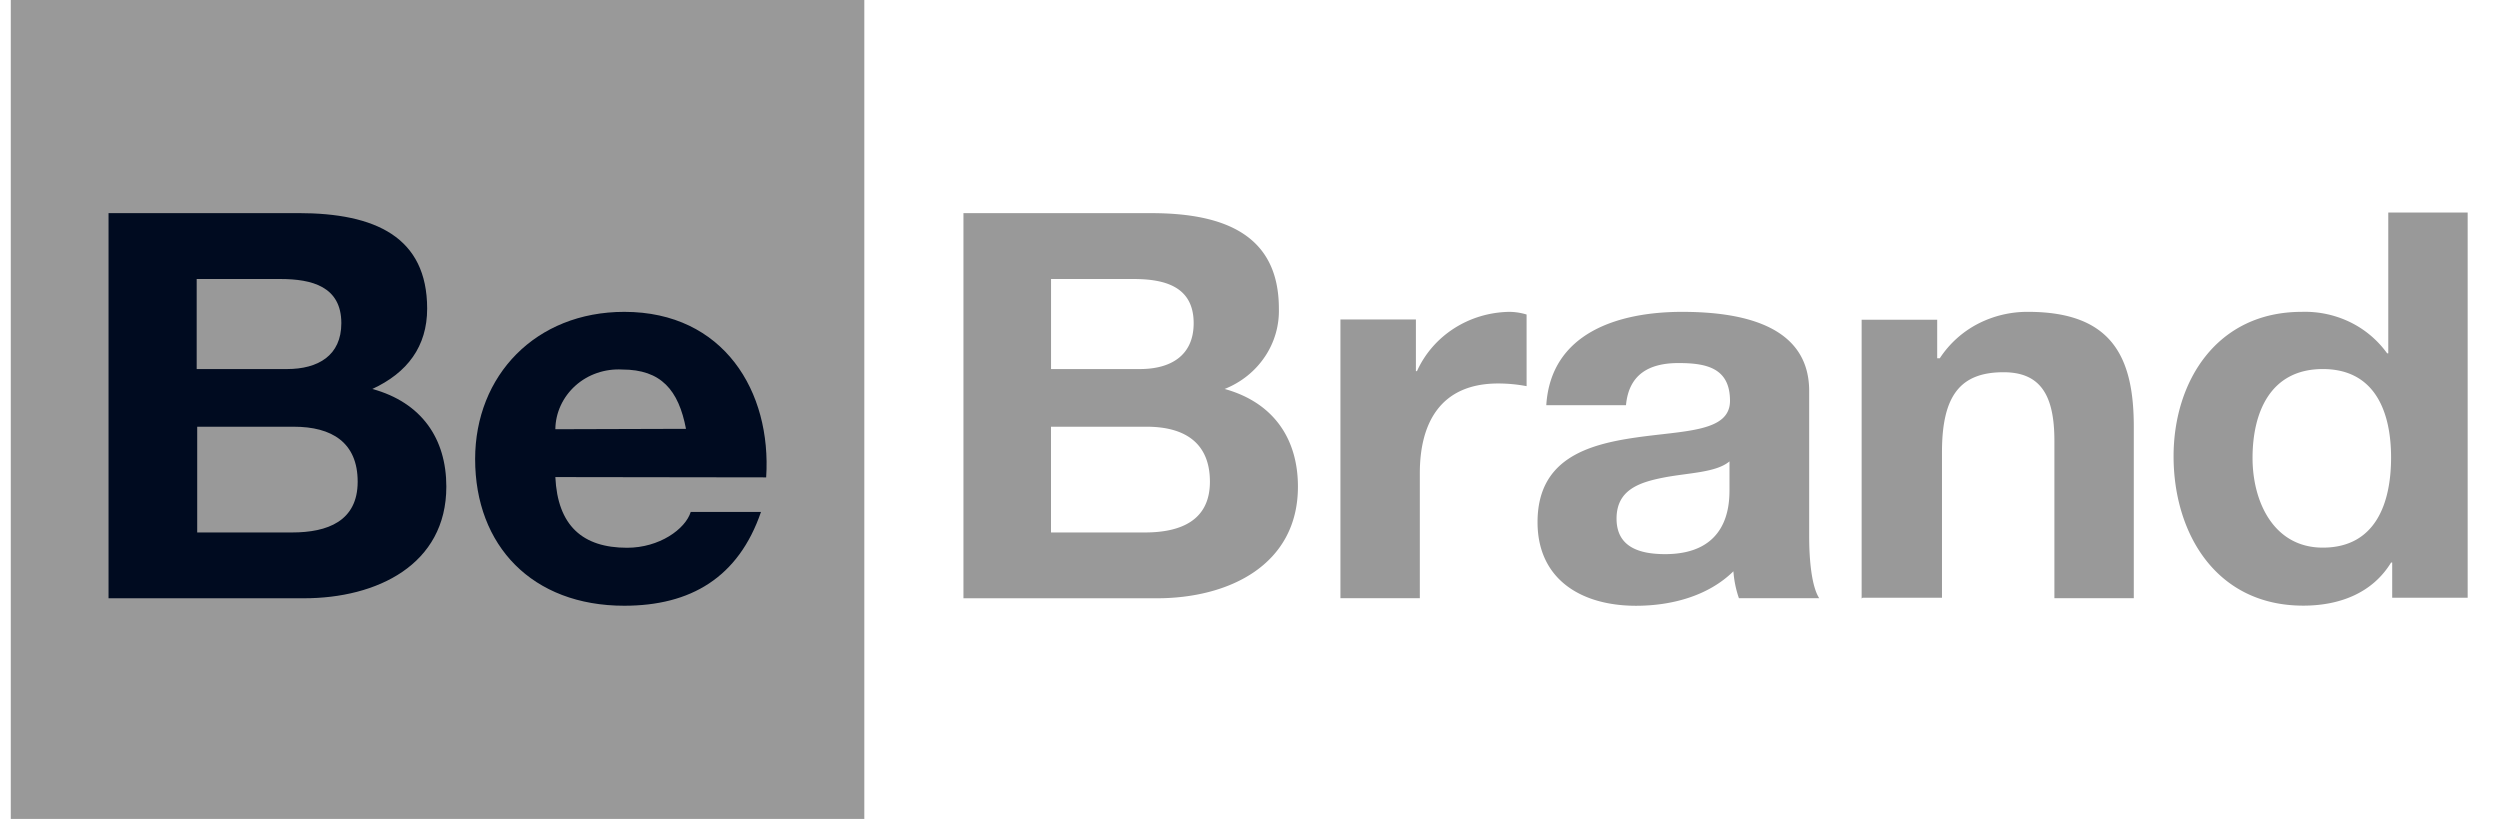
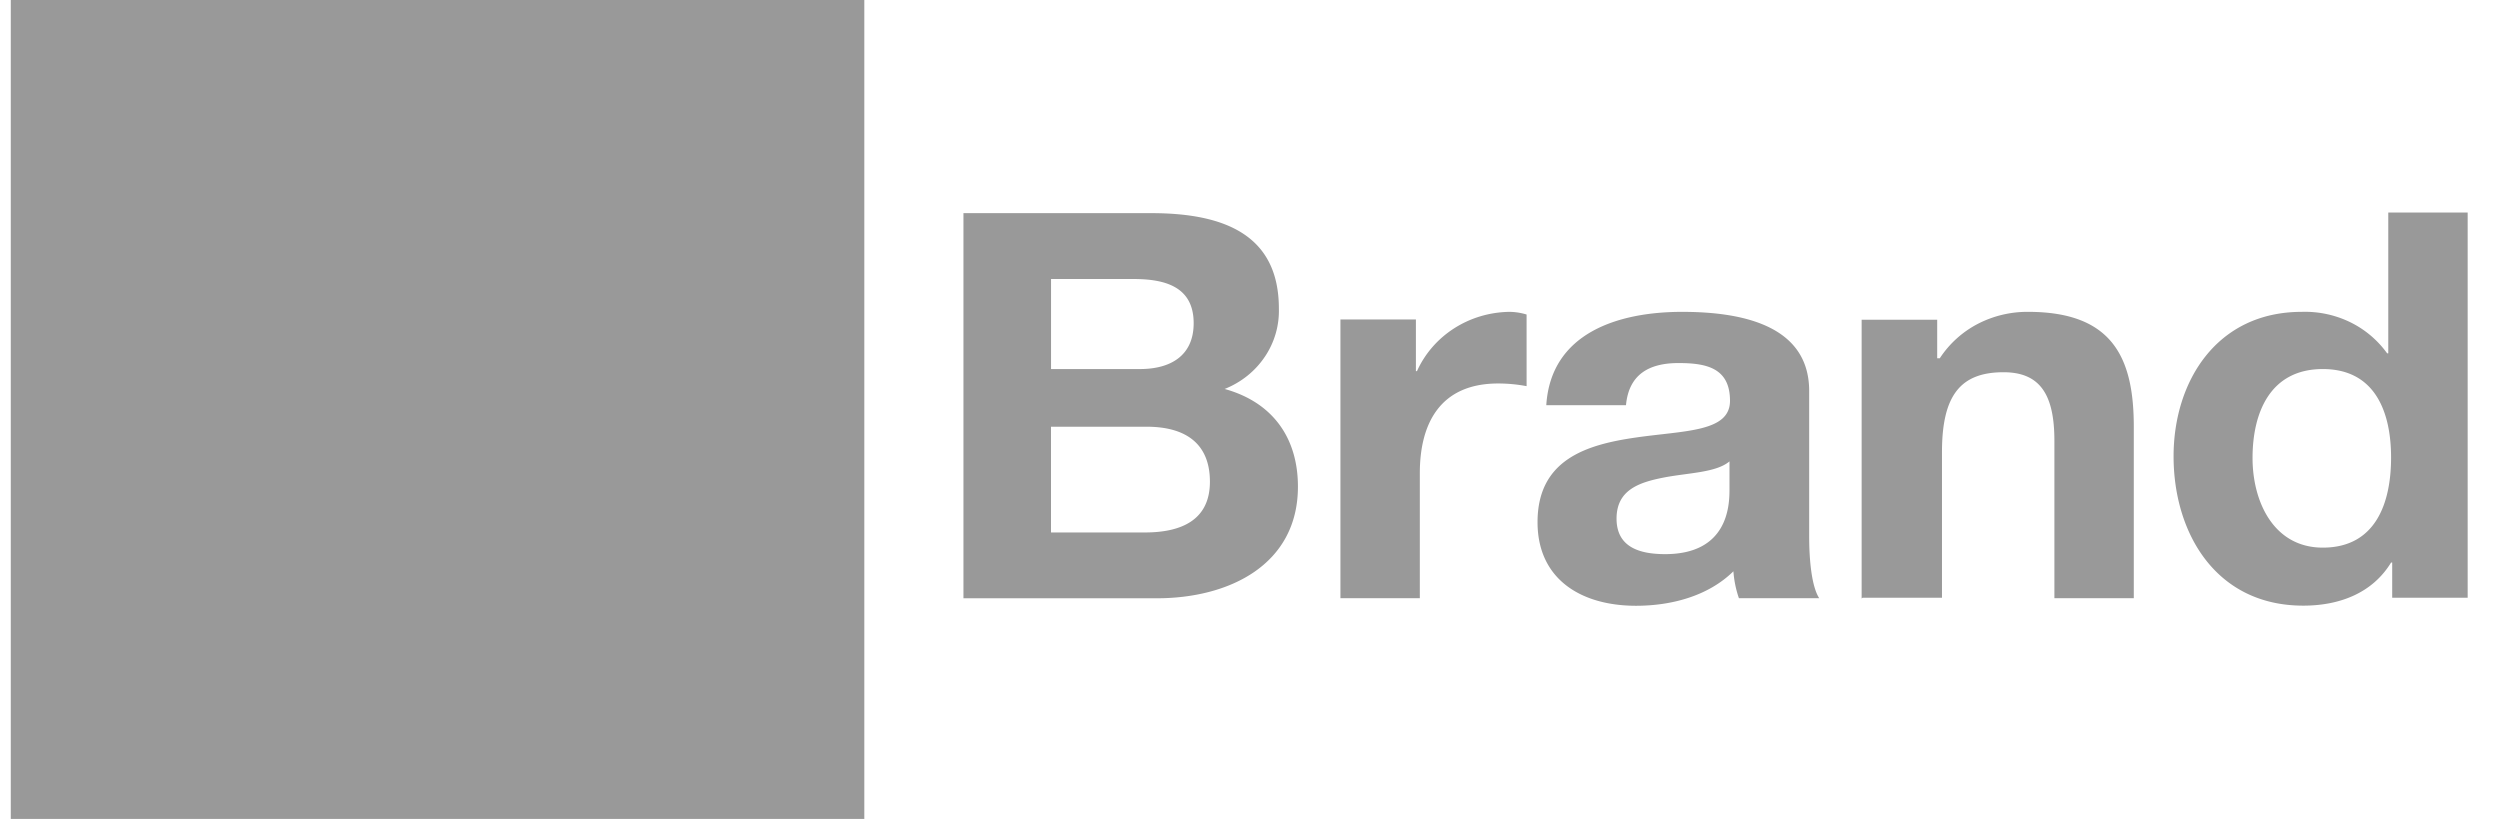
<svg xmlns="http://www.w3.org/2000/svg" width="58" height="19" fill="none">
  <path fill="#999" d="M.25 0v19h19.802V0zM24.384 9.9h2.219c.868 0 1.467.362 1.467 1.276s-.699 1.177-1.507 1.177h-2.18V9.896zm-2.031 3.98h4.487c1.675 0 3.272-.776 3.272-2.59 0-1.117-.572-1.953-1.7-2.266.382-.152.706-.411.93-.744a1.9 1.9 0 0 0 .328-1.12c0-1.664-1.193-2.215-2.958-2.215h-4.36v8.936zm2.035-7.407h1.907c.727 0 1.398.174 1.398 1.025 0 .751-.531 1.064-1.246 1.064h-2.063v-2.09zm6.71 7.406h1.842v-2.904c0-1.14.465-2.078 1.816-2.078q.334 0 .661.062V7.297a1.4 1.4 0 0 0-.4-.062c-.458.007-.903.14-1.283.384s-.679.589-.86.992h-.025v-1.2h-1.751zm9.026-2.511c0 .386-.051 1.488-1.493 1.488-.596 0-1.127-.163-1.127-.824 0-.662.517-.84 1.09-.952s1.218-.112 1.53-.376v.67zM37.723 9.4c.065-.702.52-.977 1.218-.977.65 0 1.195.114 1.195.876 0 .726-1.05.688-2.18.851s-2.285.5-2.285 1.964c0 1.327 1.013 1.94 2.285 1.94.817 0 1.674-.224 2.259-.8q.023.32.128.625h1.863c-.17-.263-.233-.851-.233-1.439V9.073c0-1.55-1.61-1.838-2.946-1.838-1.504 0-3.048.5-3.153 2.165zm5.489 4.468h1.842v-3.38c0-1.314.428-1.852 1.428-1.852.854 0 1.18.527 1.18 1.59v3.653h1.842V9.9c0-1.602-.493-2.665-2.452-2.665a2.5 2.5 0 0 0-1.171.281 2.35 2.35 0 0 0-.878.796h-.06v-.894H43.19v6.468zm12.287 0h1.751V4.931h-1.842v3.267h-.026a2.3 2.3 0 0 0-.863-.726 2.4 2.4 0 0 0-1.12-.237c-1.973 0-2.972 1.615-2.972 3.351 0 1.787.985 3.465 3.008 3.465.857 0 1.61-.3 2.038-1h.026v.826zm-.026-3.253c0 1.064-.363 2.09-1.584 2.09-1.14 0-1.63-1.064-1.63-2.079 0-1.063.415-2.064 1.63-2.064 1.216 0 1.584 1 1.584 2.053" />
-   <path fill="#000B20" d="M4.575 9.9h2.242c.878 0 1.481.362 1.481 1.276 0 .913-.698 1.177-1.52 1.177H4.575V9.895zm-2.057 3.98h4.534c1.691 0 3.303-.776 3.303-2.59 0-1.117-.576-1.953-1.717-2.266.813-.375 1.272-.987 1.272-1.863 0-1.665-1.206-2.217-2.988-2.217H2.518v8.937zm2.057-7.407h1.928c.733 0 1.416.174 1.416 1.025 0 .75-.538 1.064-1.26 1.064H4.563v-2.09zm13.2 4.602c.13-1.988-.983-3.84-3.291-3.84-2.057 0-3.461 1.476-3.461 3.416 0 2.01 1.325 3.402 3.46 3.402 1.535 0 2.648-.65 3.172-2.176h-1.63c-.125.4-.729.831-1.476.831-1.034 0-1.612-.514-1.665-1.64zm-4.891-1.117c.002-.19.045-.378.125-.551s.196-.33.341-.46.316-.23.503-.294c.186-.064.384-.091.582-.08.903 0 1.308.476 1.48 1.376z" />
</svg>